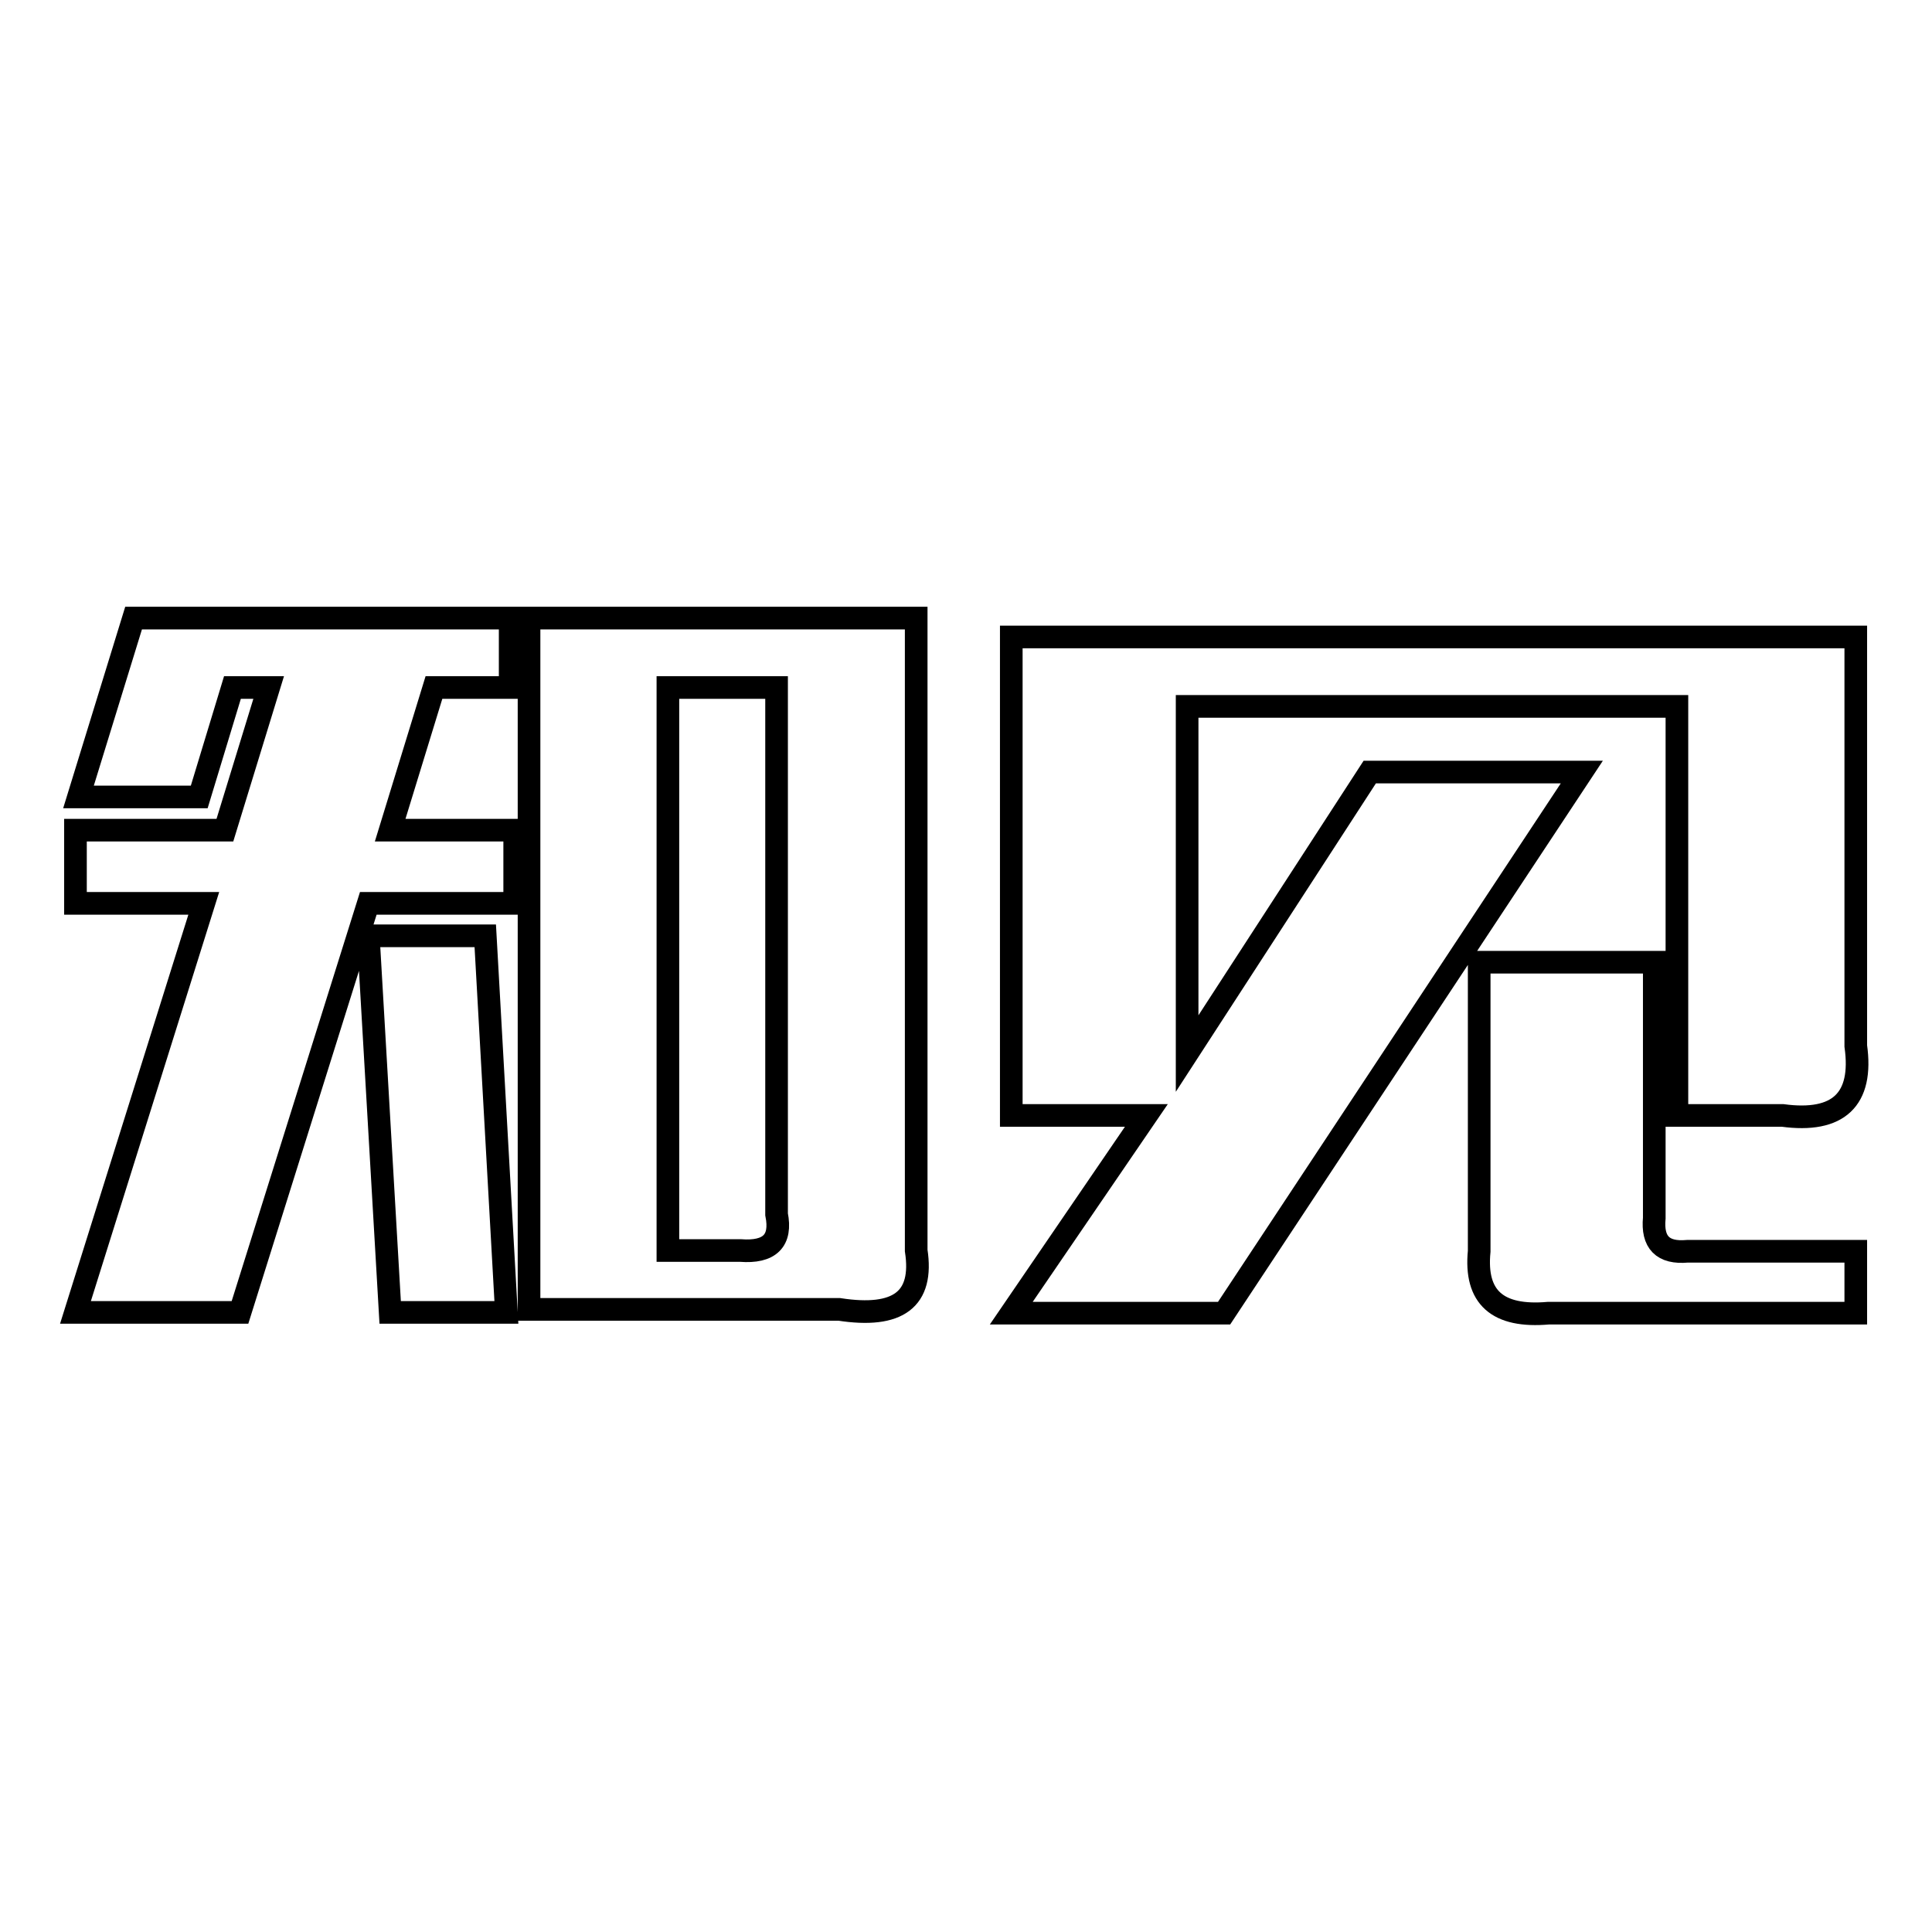
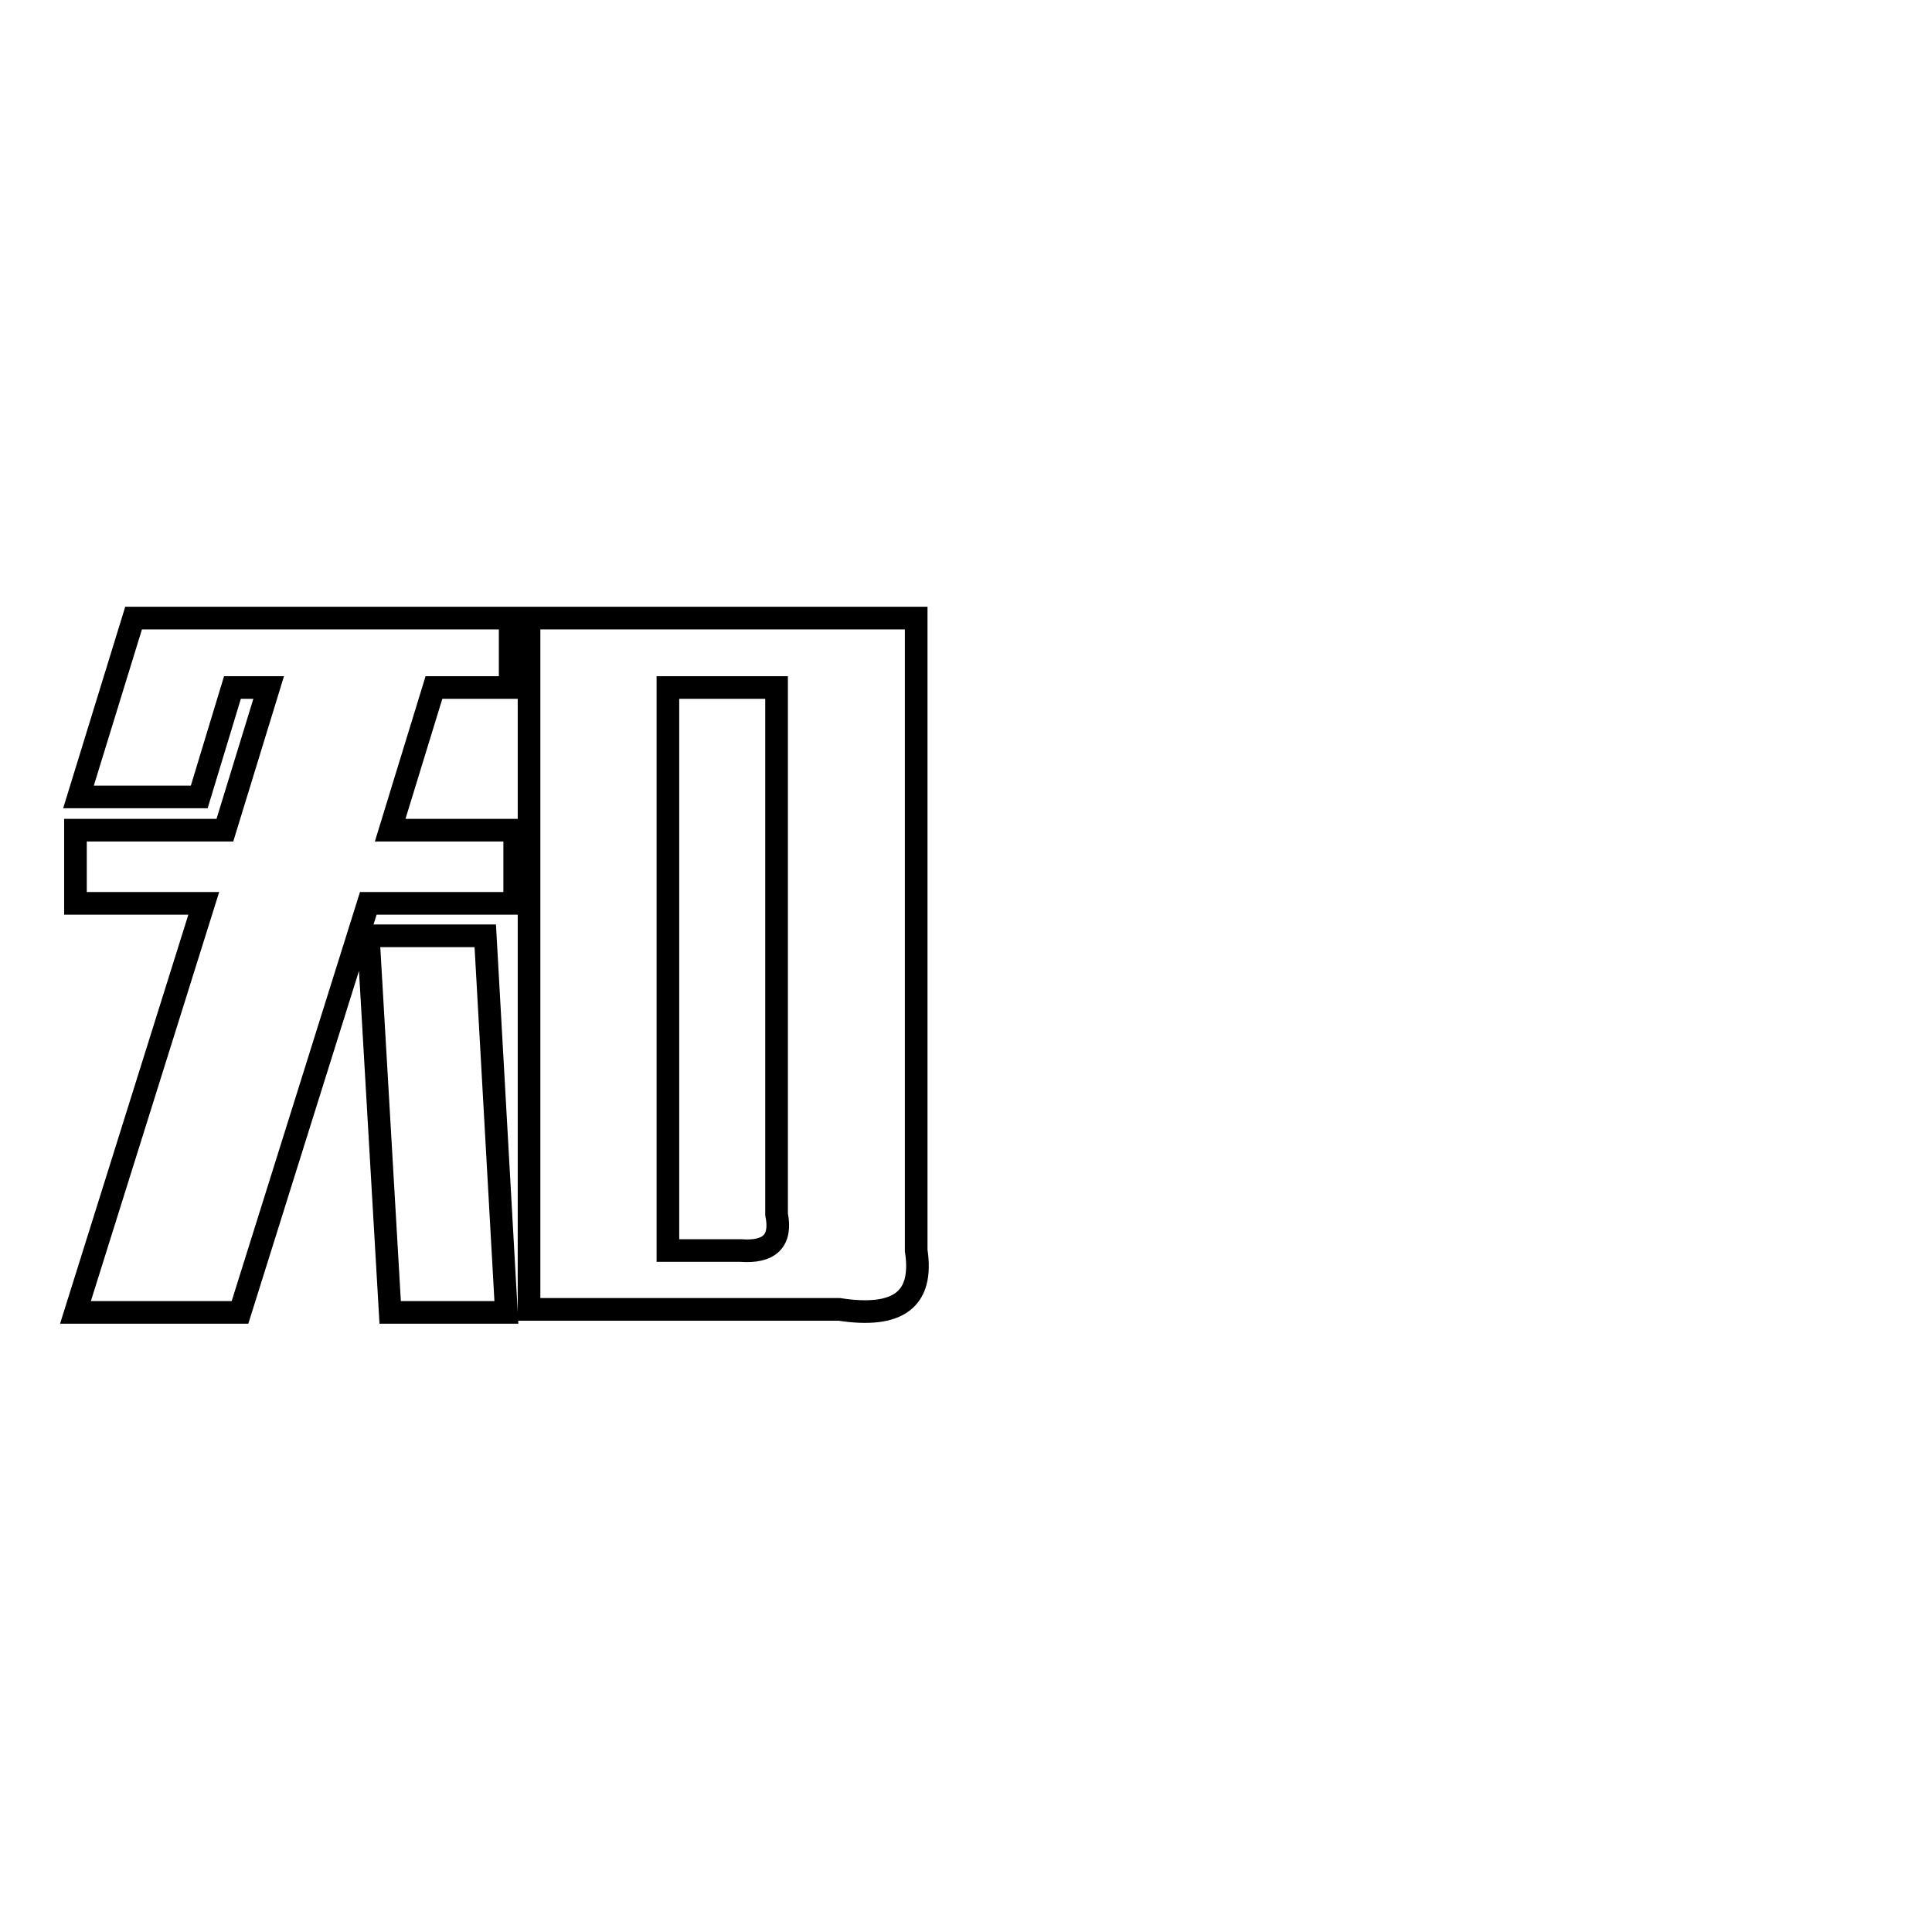
<svg xmlns="http://www.w3.org/2000/svg" version="1.1" x="0px" y="0px" viewBox="0 0 256 256" enable-background="new 0 0 256 256" xml:space="preserve">
  <g>
    <g>
      <path stroke-width="3" fill-opacity="0" stroke="#000000" d="M10,173.9l17-54.2H10V110h19.8l5.8-18.9h-4.8l-4.4,14.5h-16l7.3-23.7h49.9v9.2H57.5L51.7,110h16.5v9.7H48.8l-17,54.2H10L10,173.9z M67.1,173.9H51.7l-2.9-49.9h15.5L67.1,173.9z M121.4,165.7c1,6.5-2.4,9-10.2,7.8H70.1V81.9h51.3L121.4,165.7L121.4,165.7z M98.1,165.7c3.9,0.3,5.5-1.3,4.8-4.8V91.1H88.5v74.6H98.1L98.1,165.7z" />
-       <path stroke-width="3" fill-opacity="0" stroke="#000000" d="M134,147.8V84.4h111.9v54.2c1,7.1-2.3,10.2-9.7,9.2h-14V93.6h-64.9v46l24.2-37.3h28.1l-47.4,71.7H134l17.9-26.2L134,147.8L134,147.8z M219.2,161.4c-0.3,3.2,1.1,4.7,4.4,4.4h22.3v8.2h-40.7c-6.8,0.6-9.8-2.1-9.2-8.2v-38.3h23.2V161.4L219.2,161.4z" />
    </g>
  </g>
</svg>